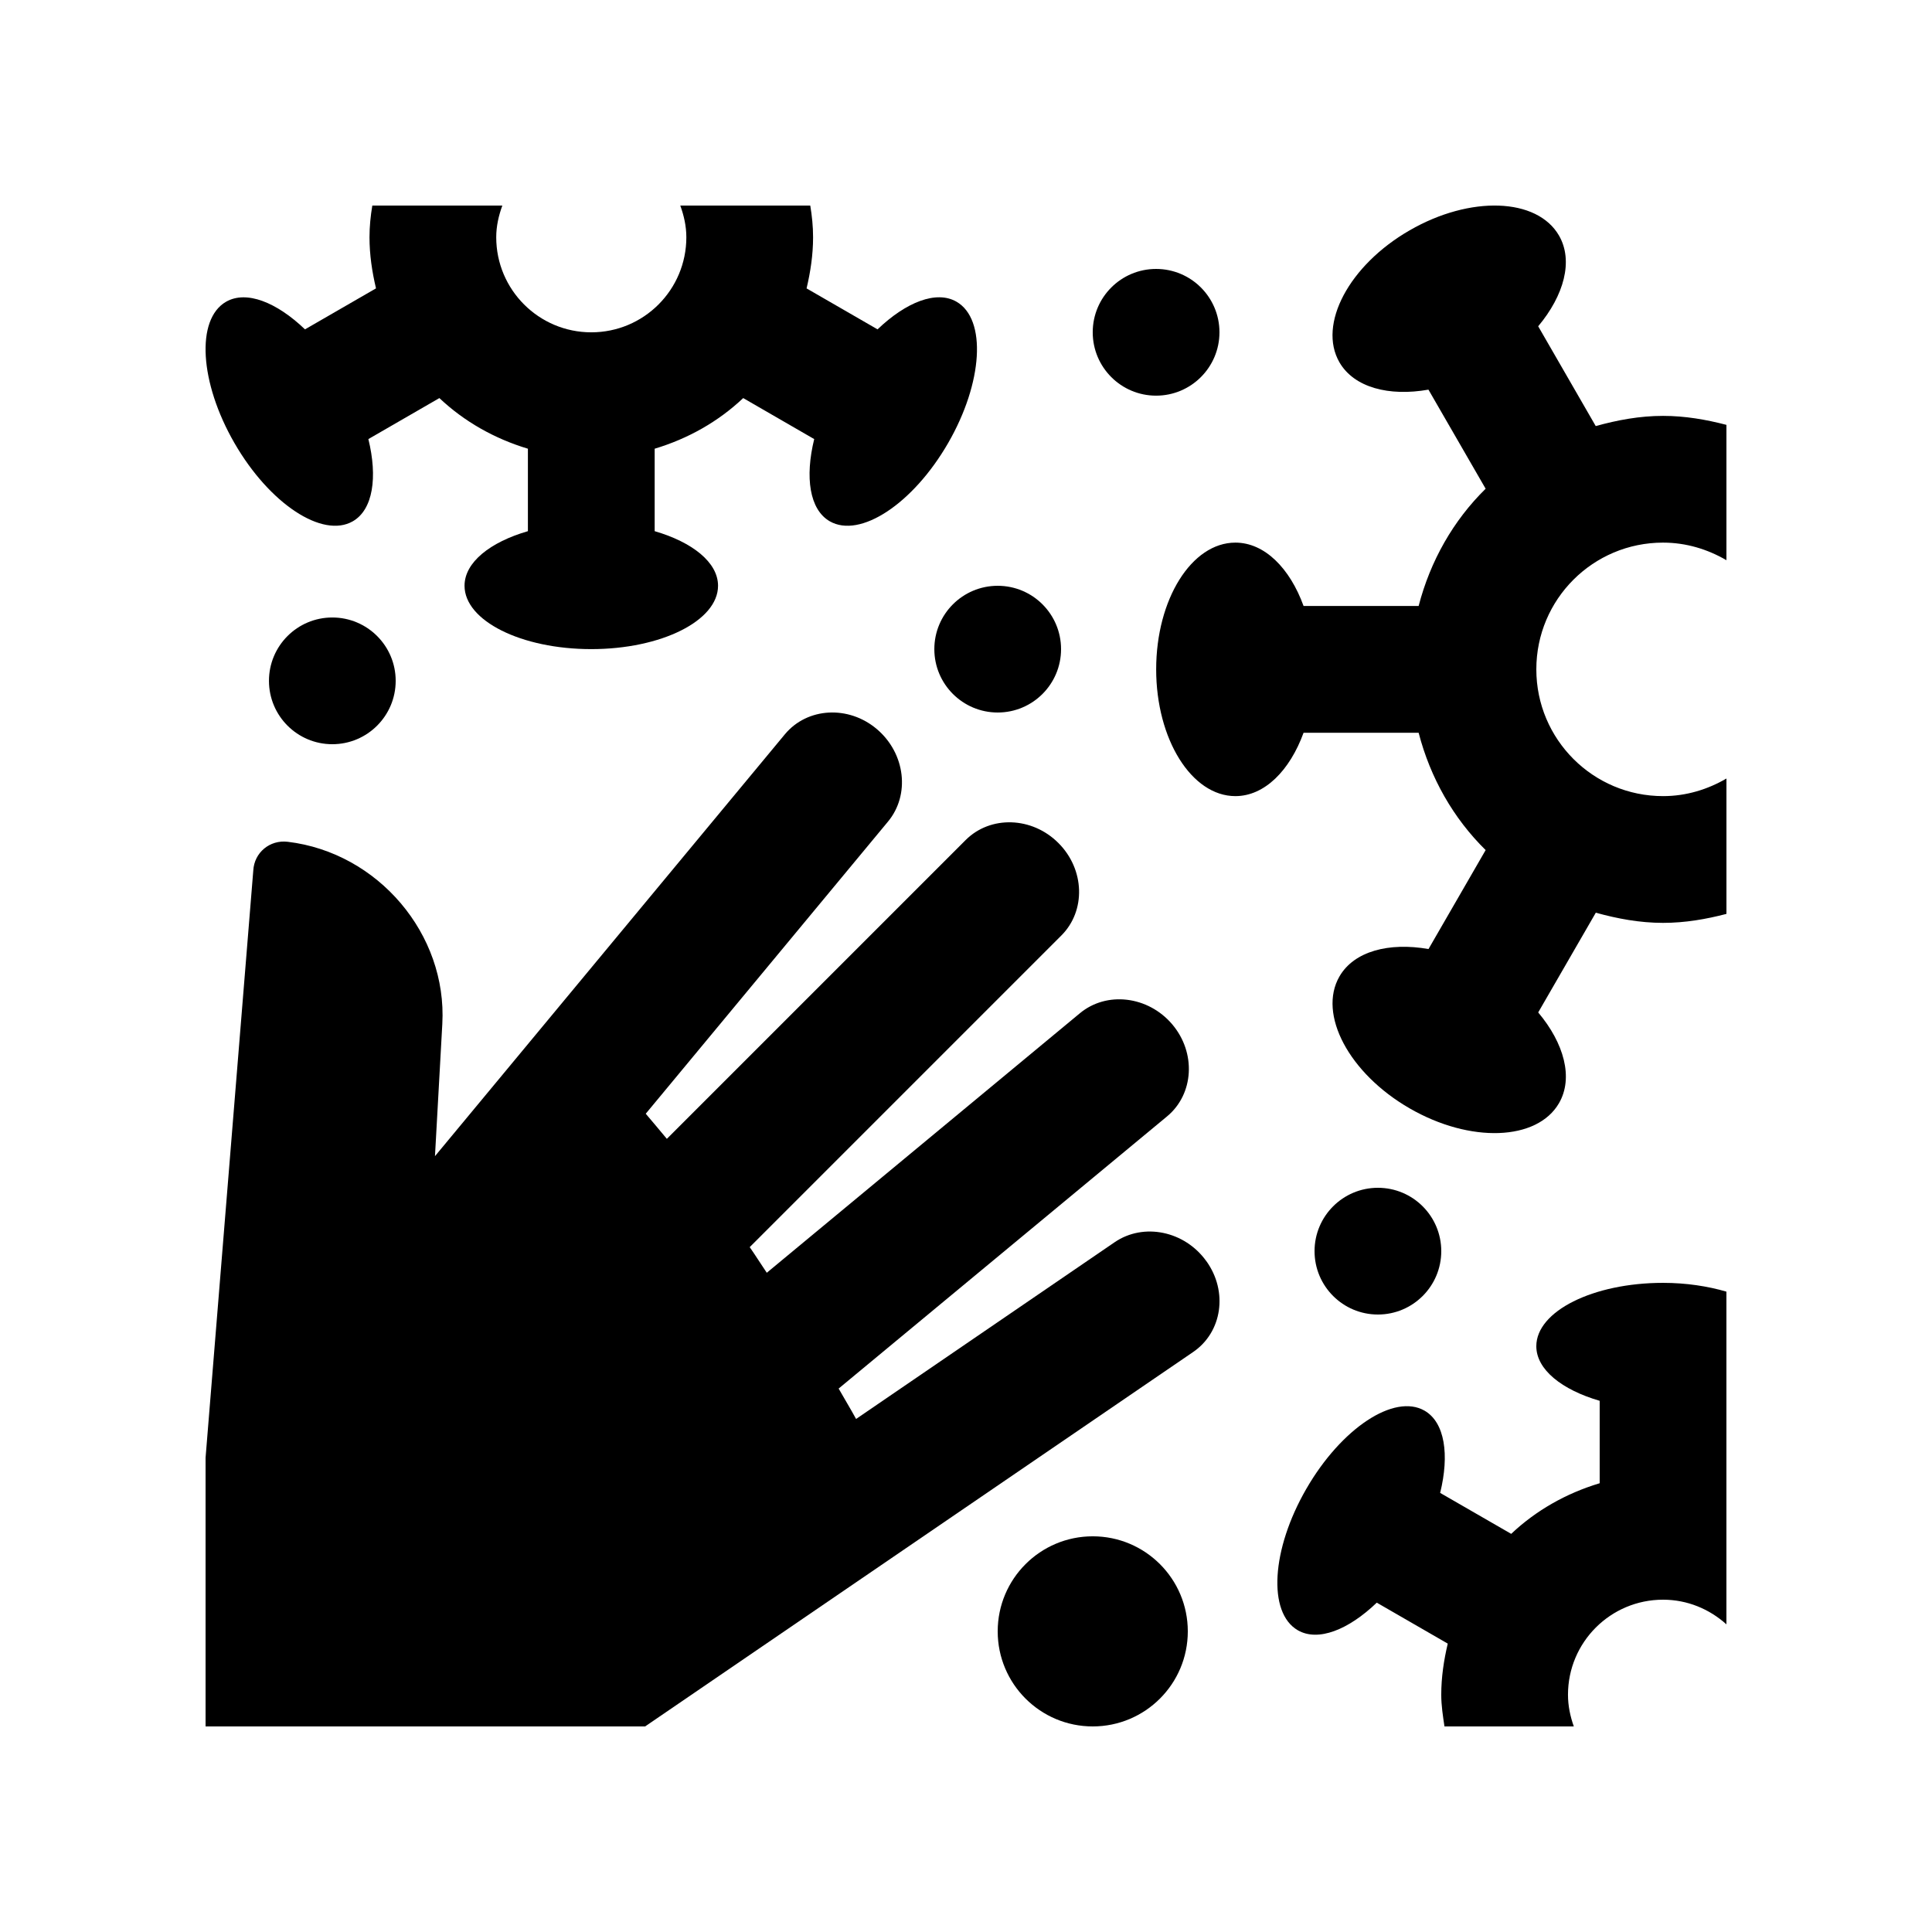
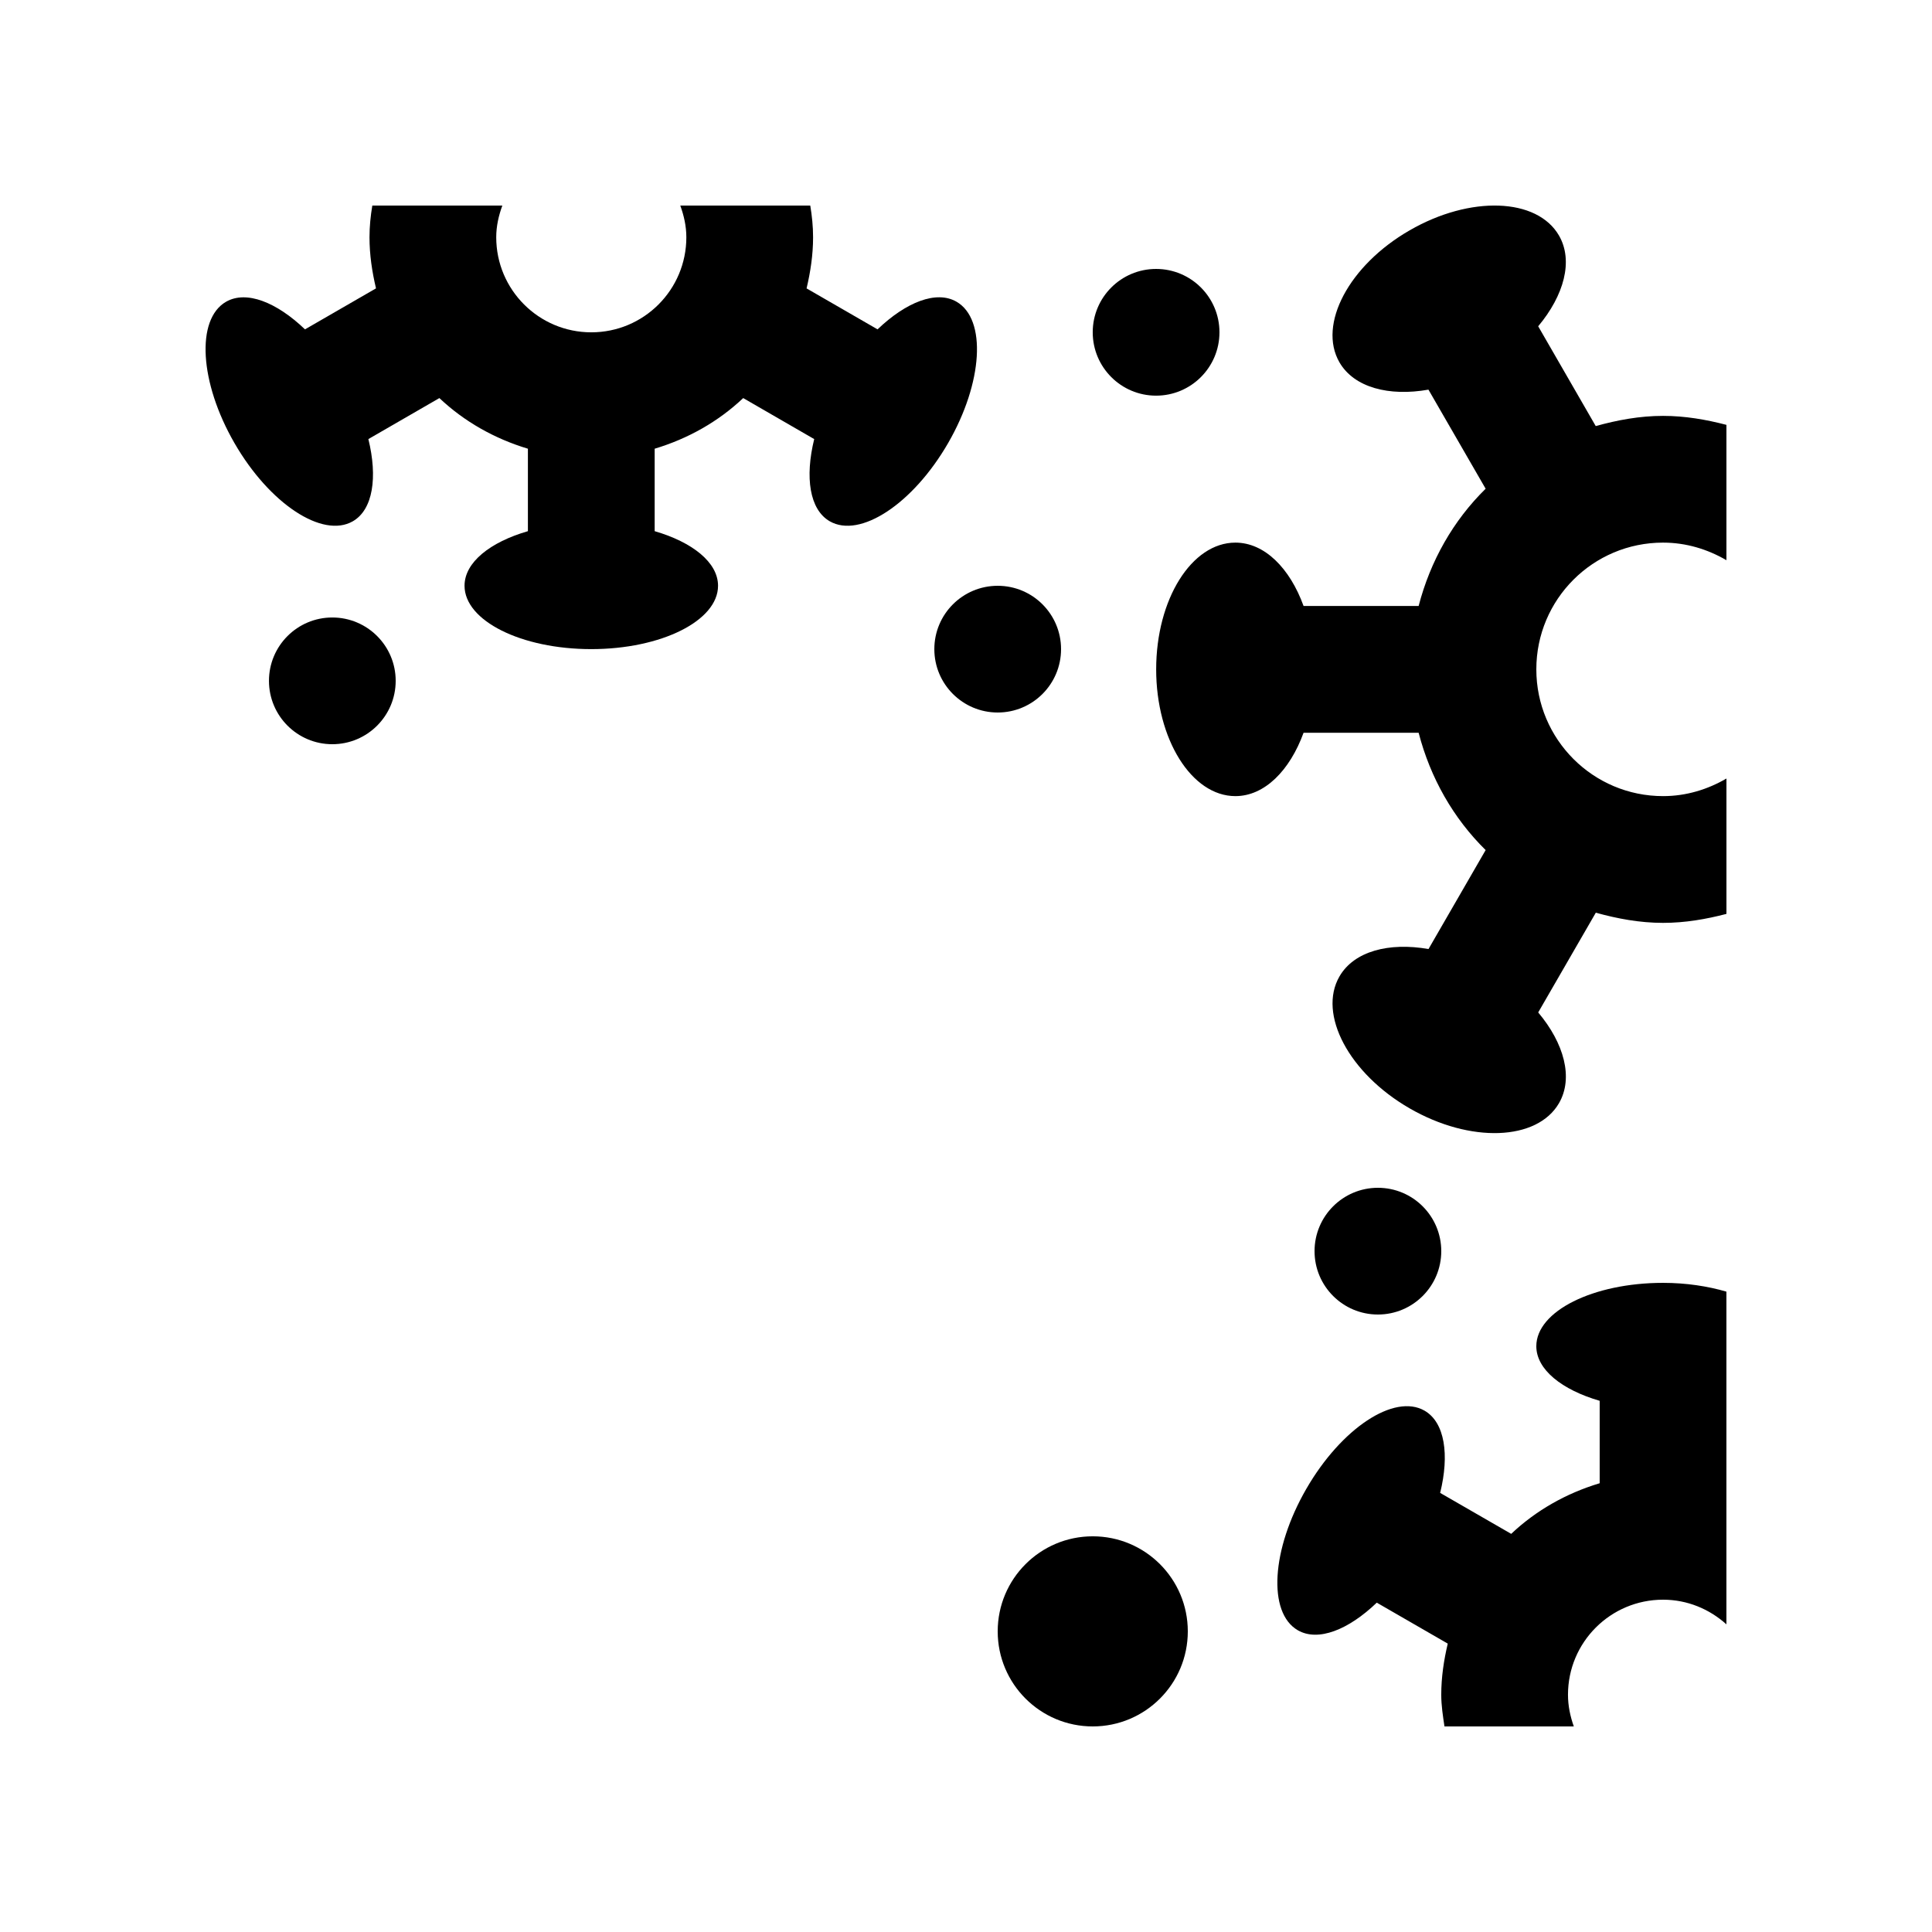
<svg xmlns="http://www.w3.org/2000/svg" fill="#000000" width="800px" height="800px" version="1.1" viewBox="144 144 512 512">
  <g>
-     <path d="m463.7 478.23c-5.742-8.035-16.629-10.27-24.305-5.031l-68.523 46.84c-1.461-2.676-3.098-5.359-4.625-8.055l87.047-72.141c7.117-5.906 7.742-16.863 1.352-24.391-6.394-7.527-17.387-8.844-24.5-2.902l-82.941 68.746c-1.543-2.262-2.938-4.523-4.523-6.793l82.574-82.574c6.566-6.543 6.231-17.531-0.766-24.52-6.988-7.004-18.008-7.344-24.57-0.801l-79.199 79.199c-1.809-2.211-3.723-4.43-5.594-6.656l64.191-77.41c5.918-7.117 4.625-18.07-2.918-24.5-7.527-6.398-18.469-5.773-24.391 1.344l-92.738 111.81 1.945-35.031c1.32-23.809-17.023-45.41-40.961-48.281-4.762-0.574-8.871 2.852-9.133 7.609 0.004 0-6.883 84.707-12.645 155.62v71.211h116.48l145.27-99.25c7.676-5.266 9.246-16.012 3.477-24.047z" />
    <path d="m584.73 287.8c6.152 0 11.84 1.773 16.793 4.66v-35.867c-5.394-1.402-10.957-2.379-16.793-2.379-6.219 0-12.121 1.113-17.844 2.699l-15.25-26.445c6.836-8.16 9.383-17.352 5.512-24.043-5.805-10.035-23.52-10.66-39.59-1.375-16.066 9.25-24.371 24.93-18.594 34.965 3.875 6.691 13.121 9.094 23.59 7.246l15.156 26.258c-8.559 8.398-14.66 19.121-17.758 31.074h-30.492c-3.629-10.004-10.316-16.793-18.07-16.793-11.598 0-20.992 15.023-20.992 33.59 0 18.531 9.395 33.59 20.992 33.59 7.738 0 14.43-6.797 18.07-16.793h30.492c3.098 11.965 9.215 22.691 17.758 31.094l-15.141 26.223c-10.48-1.832-19.73 0.559-23.602 7.266-5.773 10.004 2.527 25.684 18.594 34.953 16.07 9.281 33.801 8.625 39.59-1.375 3.875-6.691 1.344-15.891-5.512-24.043l15.266-26.43c5.727 1.582 11.613 2.695 17.828 2.695 5.836 0 11.395-0.973 16.793-2.379v-35.875c-4.953 2.887-10.641 4.664-16.793 4.664-18.57 0-33.59-15.055-33.59-33.59-0.004-18.566 15.016-33.59 33.586-33.59z" />
    <path d="m584.73 483.97c-18.535 0-33.59 7.508-33.59 16.793 0 6.195 6.793 11.562 16.793 14.465v21.844c-8.887 2.672-16.895 7.219-23.449 13.418l-18.828-10.855c2.492-10.102 1.246-18.66-4.117-21.781-8.035-4.641-22.07 4.625-31.344 20.695-9.281 16.055-10.297 32.832-2.262 37.488 5.379 3.098 13.418-0.109 20.93-7.316l18.809 10.855c-1.031 4.371-1.723 8.875-1.723 13.551 0 2.871 0.441 5.629 0.852 8.398h34.277c-0.938-2.641-1.543-5.445-1.543-8.398 0-13.926 11.281-25.191 25.191-25.191 6.473 0 12.328 2.508 16.793 6.531v-88.168c-4.949-1.441-10.637-2.328-16.789-2.328z" />
    <path d="m458.78 576.33c0 13.914-11.277 25.191-25.191 25.191-13.91 0-25.188-11.277-25.188-25.191 0-13.914 11.277-25.191 25.188-25.191 13.914 0 25.191 11.277 25.191 25.191" />
    <path d="m525.95 475.57c0 9.273-7.516 16.793-16.789 16.793-9.273 0-16.793-7.519-16.793-16.793 0-9.273 7.519-16.793 16.793-16.793 9.273 0 16.789 7.519 16.789 16.793" />
    <path d="m467.17 232.06c0 9.273-7.519 16.793-16.793 16.793-9.273 0-16.793-7.519-16.793-16.793s7.519-16.789 16.793-16.789c9.273 0 16.793 7.516 16.793 16.789" />
    <path d="m425.19 316.03c0 9.273-7.516 16.793-16.789 16.793-9.273 0-16.793-7.519-16.793-16.793 0-9.273 7.519-16.789 16.793-16.789 9.273 0 16.789 7.516 16.789 16.789" />
    <path d="m248.86 324.43c0 9.273-7.519 16.793-16.793 16.793s-16.789-7.519-16.789-16.793c0-9.273 7.516-16.789 16.789-16.789s16.793 7.516 16.793 16.789" />
    <path d="m397.49 223.96c-5.359-3.094-13.402 0.121-20.93 7.324l-18.809-10.855c1.031-4.367 1.723-8.871 1.723-13.551 0-2.867-0.289-5.668-0.746-8.398h-34.445c0.953 2.629 1.605 5.422 1.605 8.398 0 13.91-11.266 25.191-25.191 25.191-13.906 0-25.191-11.281-25.191-25.191 0-2.977 0.656-5.762 1.617-8.398h-34.457c-0.457 2.731-0.746 5.527-0.746 8.398 0 4.684 0.691 9.176 1.723 13.543l-18.816 10.863c-7.523-7.199-15.547-10.402-20.918-7.316-8.043 4.633-7.039 21.41 2.242 37.48 9.266 16.055 23.32 25.32 31.355 20.695 5.359-3.098 6.594-11.668 4.117-21.781l18.816-10.867c6.57 6.207 14.582 10.75 23.461 13.418v21.852c-10.004 2.902-16.793 8.258-16.793 14.465 0 9.281 15.023 16.793 33.59 16.793 18.535 0 33.59-7.512 33.59-16.793 0-6.195-6.801-11.551-16.793-14.465v-21.852c8.883-2.664 16.895-7.211 23.461-13.418l18.816 10.867c-2.484 10.117-1.25 18.68 4.117 21.781 8.035 4.625 22.07-4.625 31.355-20.695 9.27-16.039 10.27-32.848 2.246-37.488z" />
  </g>
</svg>